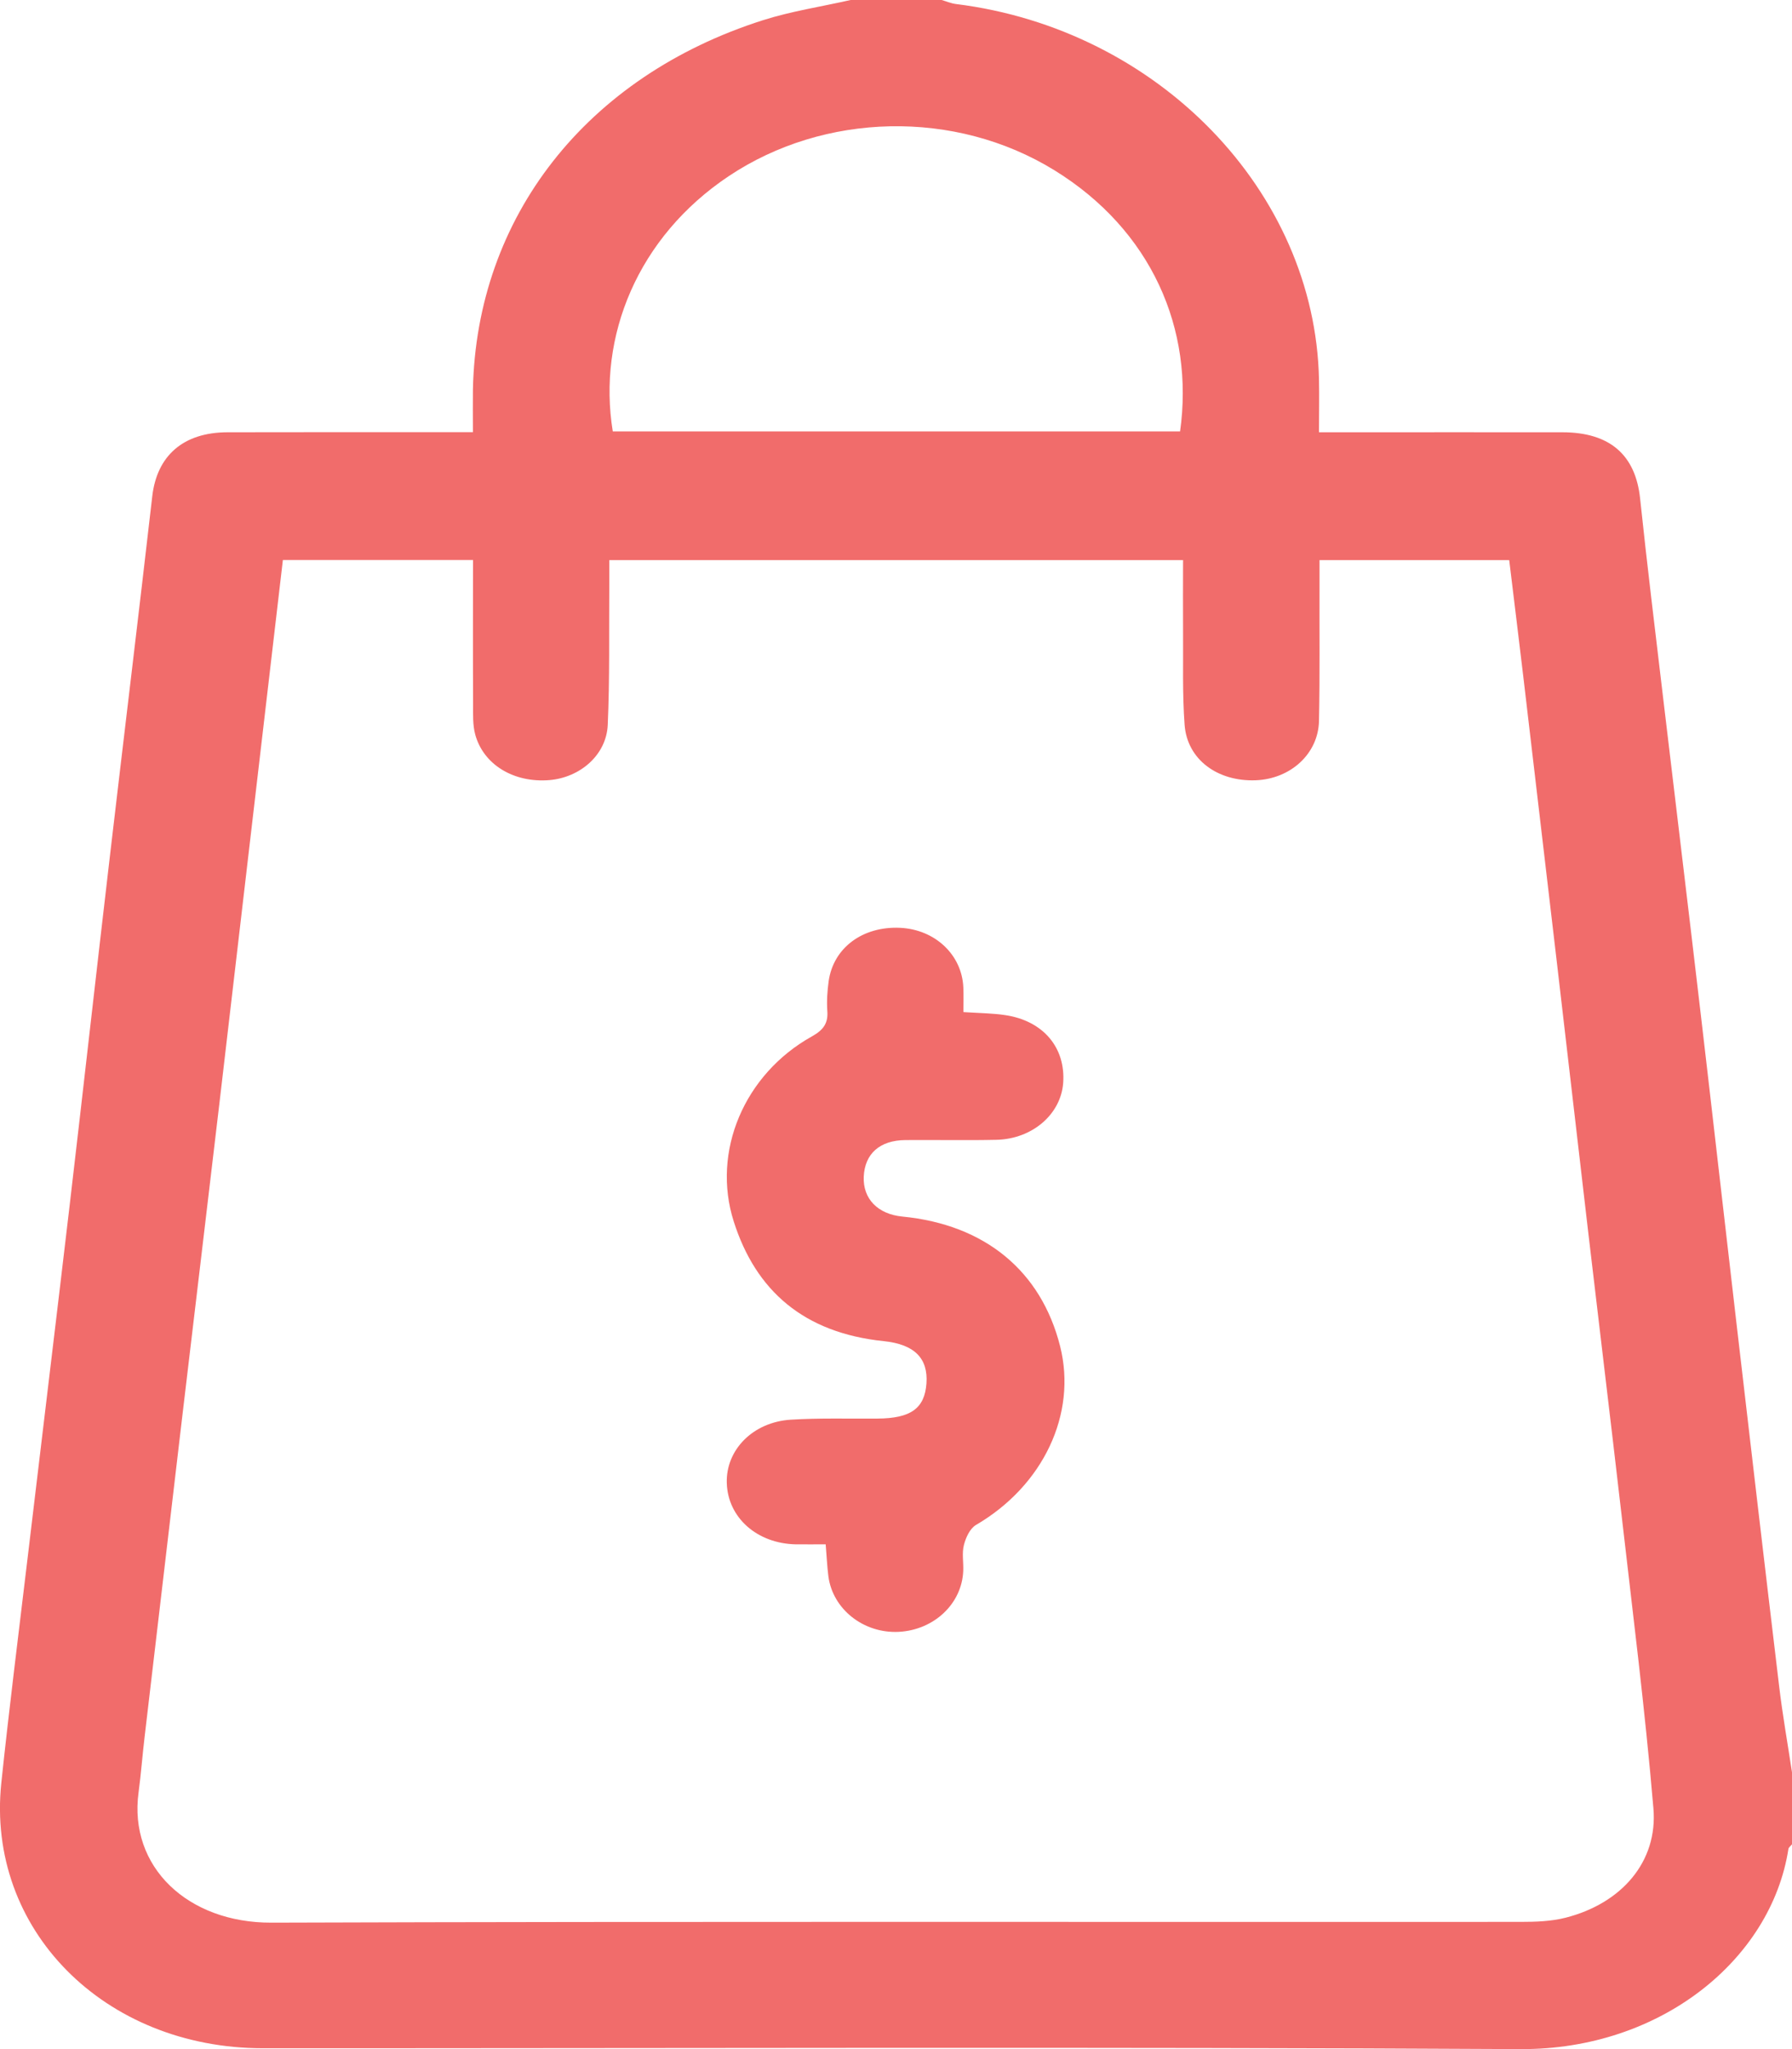
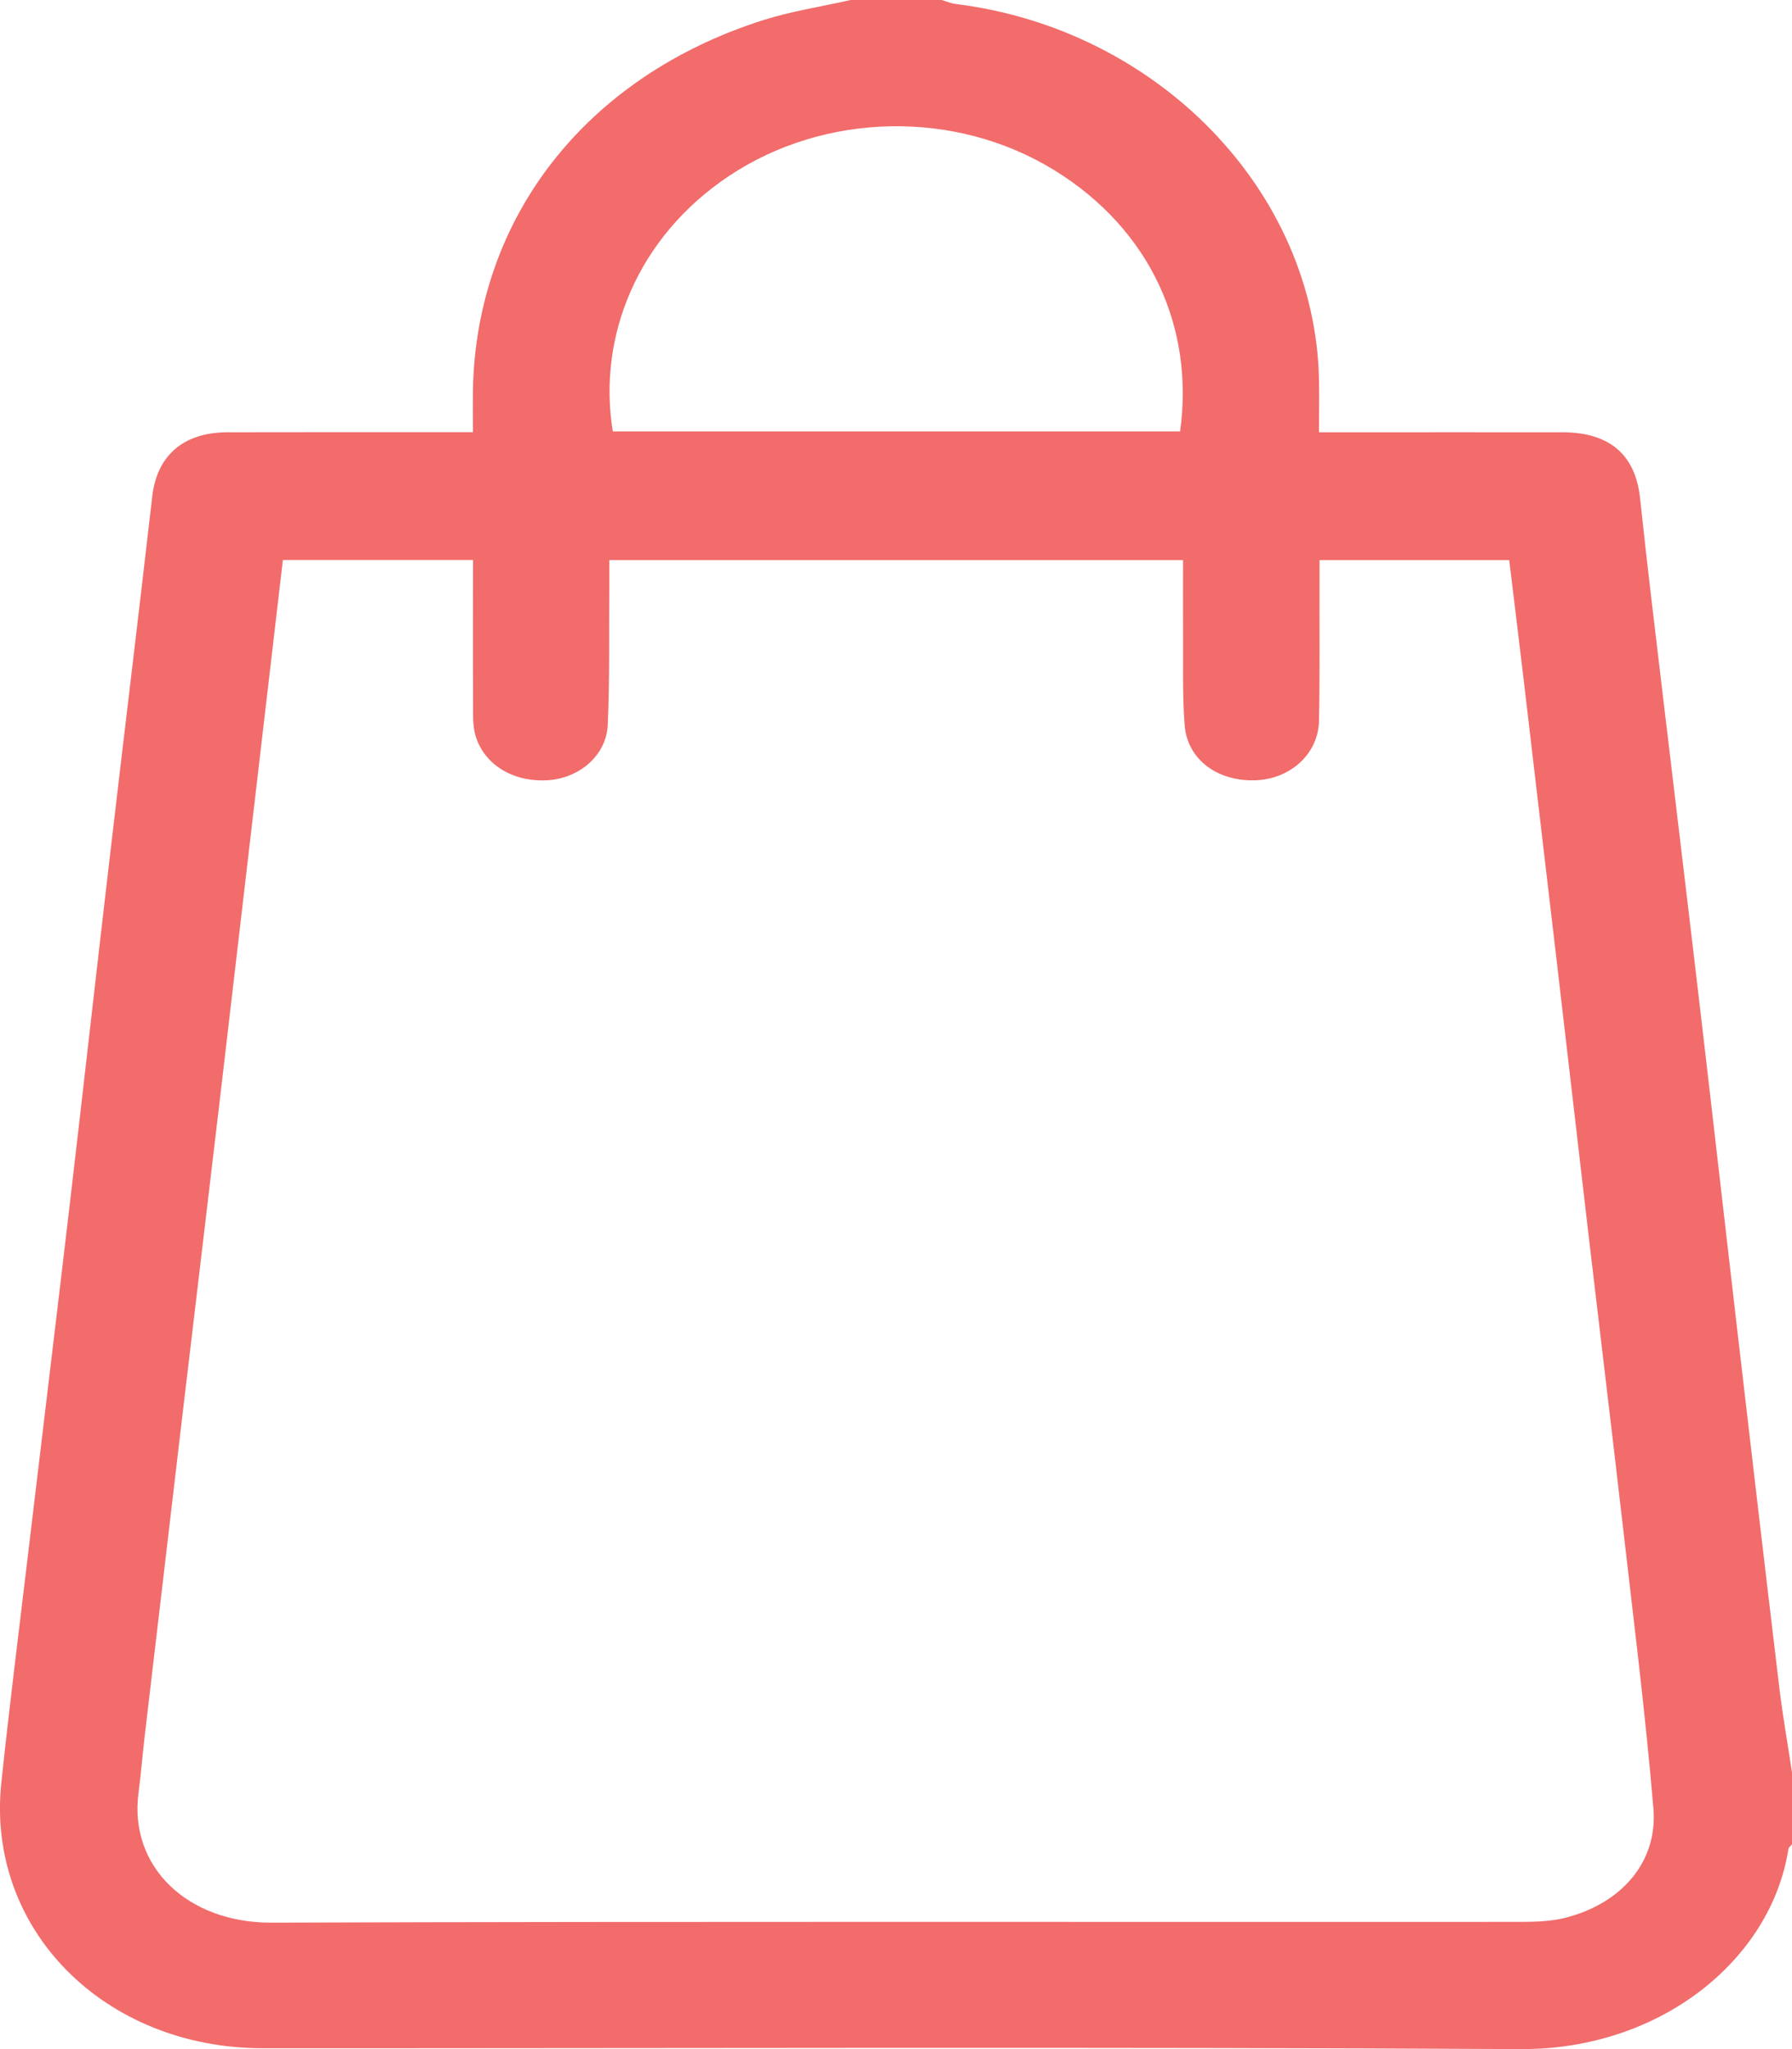
<svg xmlns="http://www.w3.org/2000/svg" width="21" height="24" viewBox="0 0 21 24" fill="none">
  <path d="M9.968 0C10.323 0 10.68 0 11.035 0C11.091 0.016 11.145 0.04 11.202 0.047C13.571 0.341 15.411 2.24 15.457 4.444C15.461 4.644 15.457 4.845 15.457 5.063C15.586 5.063 15.678 5.063 15.77 5.063C16.617 5.063 17.464 5.062 18.311 5.063C18.867 5.064 19.167 5.33 19.22 5.839C19.301 6.607 19.395 7.374 19.486 8.142C19.632 9.374 19.782 10.606 19.926 11.839C20.07 13.064 20.208 14.289 20.351 15.514C20.515 16.925 20.68 18.336 20.849 19.747C20.889 20.085 20.949 20.421 21 20.758V21.601C20.986 21.62 20.961 21.637 20.958 21.656C20.757 22.949 19.463 24.008 17.82 24C12.907 23.973 7.993 23.991 3.08 23.99C1.217 23.989 -0.162 22.594 0.015 20.886C0.108 20.001 0.22 19.119 0.325 18.235C0.488 16.863 0.655 15.491 0.816 14.119C0.977 12.746 1.13 11.374 1.291 10.001C1.454 8.606 1.624 7.211 1.784 5.815C1.838 5.339 2.146 5.064 2.666 5.063C3.53 5.061 4.394 5.062 5.258 5.062C5.348 5.062 5.437 5.062 5.542 5.062C5.542 4.872 5.54 4.717 5.542 4.561C5.584 2.541 6.871 0.896 8.94 0.237C9.273 0.131 9.625 0.078 9.968 0ZM3.315 6.559C3.192 7.614 3.07 8.652 2.949 9.69C2.823 10.76 2.7 11.83 2.574 12.899C2.43 14.124 2.283 15.348 2.138 16.573C1.99 17.828 1.842 19.084 1.695 20.34C1.669 20.557 1.653 20.776 1.624 20.992C1.505 21.867 2.202 22.523 3.182 22.519C8.062 22.503 12.941 22.513 17.82 22.51C17.996 22.51 18.179 22.504 18.347 22.461C19.003 22.294 19.429 21.805 19.376 21.181C19.278 20.023 19.131 18.868 18.999 17.713C18.874 16.628 18.742 15.543 18.615 14.458C18.489 13.38 18.365 12.302 18.239 11.225C18.11 10.124 17.98 9.023 17.851 7.923C17.797 7.468 17.741 7.014 17.686 6.56H15.463C15.463 6.659 15.463 6.743 15.463 6.827C15.461 7.366 15.468 7.905 15.457 8.443C15.449 8.829 15.124 9.123 14.716 9.139C14.267 9.156 13.912 8.895 13.882 8.489C13.855 8.124 13.867 7.756 13.864 7.389C13.862 7.117 13.864 6.846 13.864 6.56H7.14C7.14 6.668 7.14 6.76 7.14 6.852C7.136 7.398 7.146 7.945 7.122 8.491C7.106 8.842 6.8 9.106 6.439 9.137C6.023 9.171 5.666 8.958 5.569 8.603C5.539 8.491 5.544 8.371 5.544 8.254C5.541 7.694 5.543 7.134 5.543 6.559H3.315L3.315 6.559ZM13.829 5.053C13.997 3.856 13.495 2.694 12.353 1.992C11.191 1.278 9.661 1.315 8.54 2.063C7.471 2.777 7 3.942 7.181 5.053H13.83H13.829Z" fill="#F16C6B" />
-   <path d="M11.289 11.854C11.48 11.867 11.633 11.867 11.783 11.89C12.227 11.957 12.49 12.272 12.459 12.686C12.431 13.051 12.098 13.34 11.678 13.35C11.322 13.358 10.967 13.35 10.611 13.353C10.31 13.355 10.134 13.513 10.122 13.782C10.111 14.04 10.286 14.221 10.575 14.249C11.541 14.343 12.2 14.885 12.423 15.767C12.624 16.563 12.223 17.402 11.439 17.86C11.365 17.903 11.318 18.01 11.296 18.095C11.271 18.191 11.292 18.297 11.288 18.398C11.273 18.784 10.945 19.092 10.531 19.113C10.122 19.133 9.76 18.85 9.708 18.465C9.693 18.349 9.688 18.233 9.676 18.088C9.554 18.088 9.439 18.089 9.324 18.088C8.87 18.078 8.529 17.774 8.517 17.37C8.505 16.983 8.822 16.656 9.267 16.628C9.604 16.607 9.943 16.618 10.282 16.615C10.674 16.613 10.836 16.496 10.857 16.202C10.877 15.91 10.718 15.745 10.355 15.708C9.419 15.611 8.857 15.117 8.599 14.308C8.337 13.488 8.721 12.58 9.516 12.138C9.652 12.062 9.706 11.982 9.695 11.841C9.687 11.725 9.695 11.607 9.711 11.491C9.767 11.1 10.11 10.847 10.548 10.867C10.957 10.886 11.272 11.182 11.289 11.564C11.293 11.656 11.29 11.748 11.29 11.855L11.289 11.854Z" fill="#F16C6B" />
</svg>